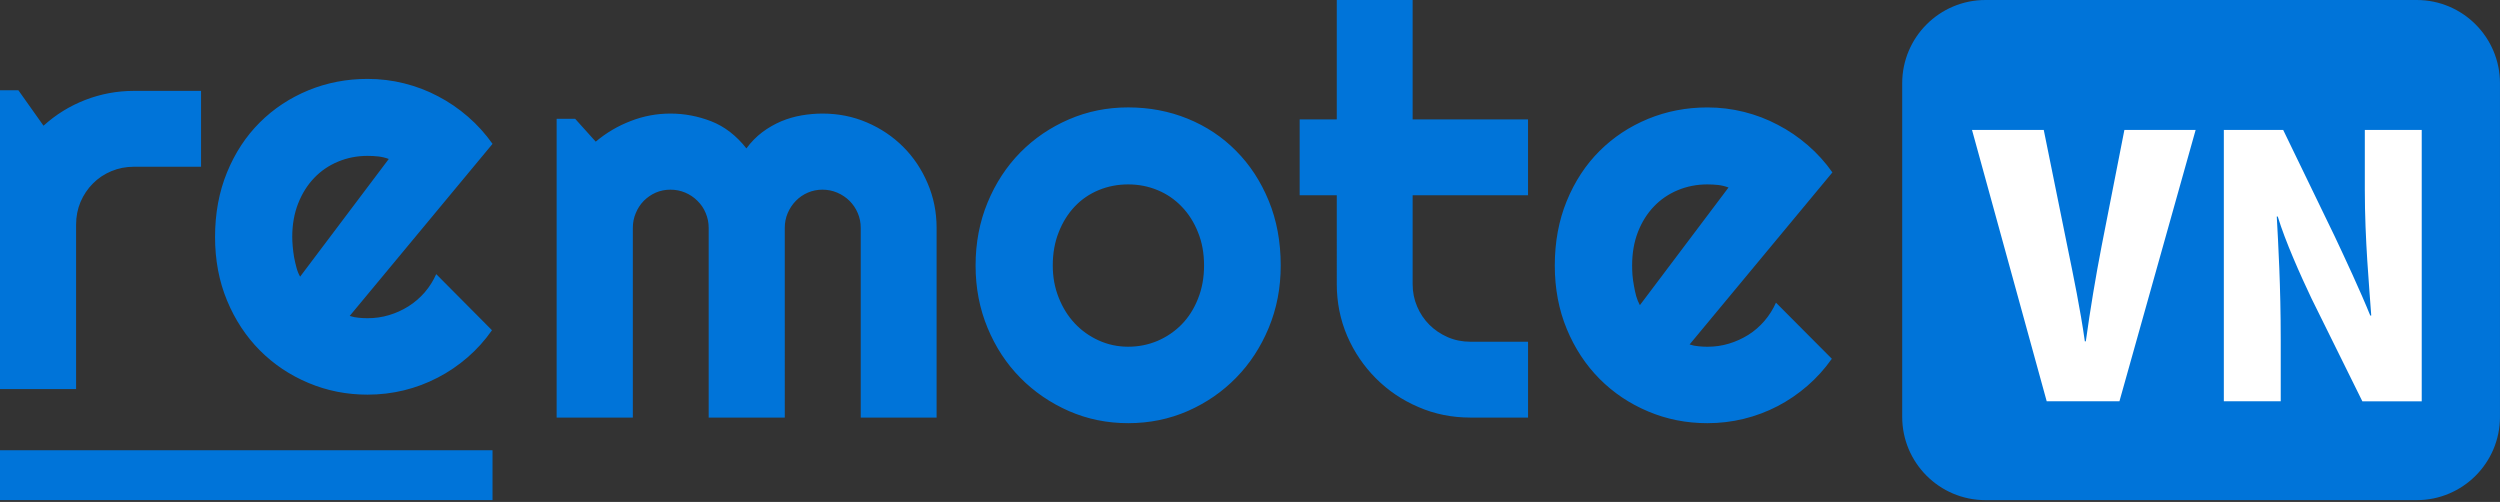
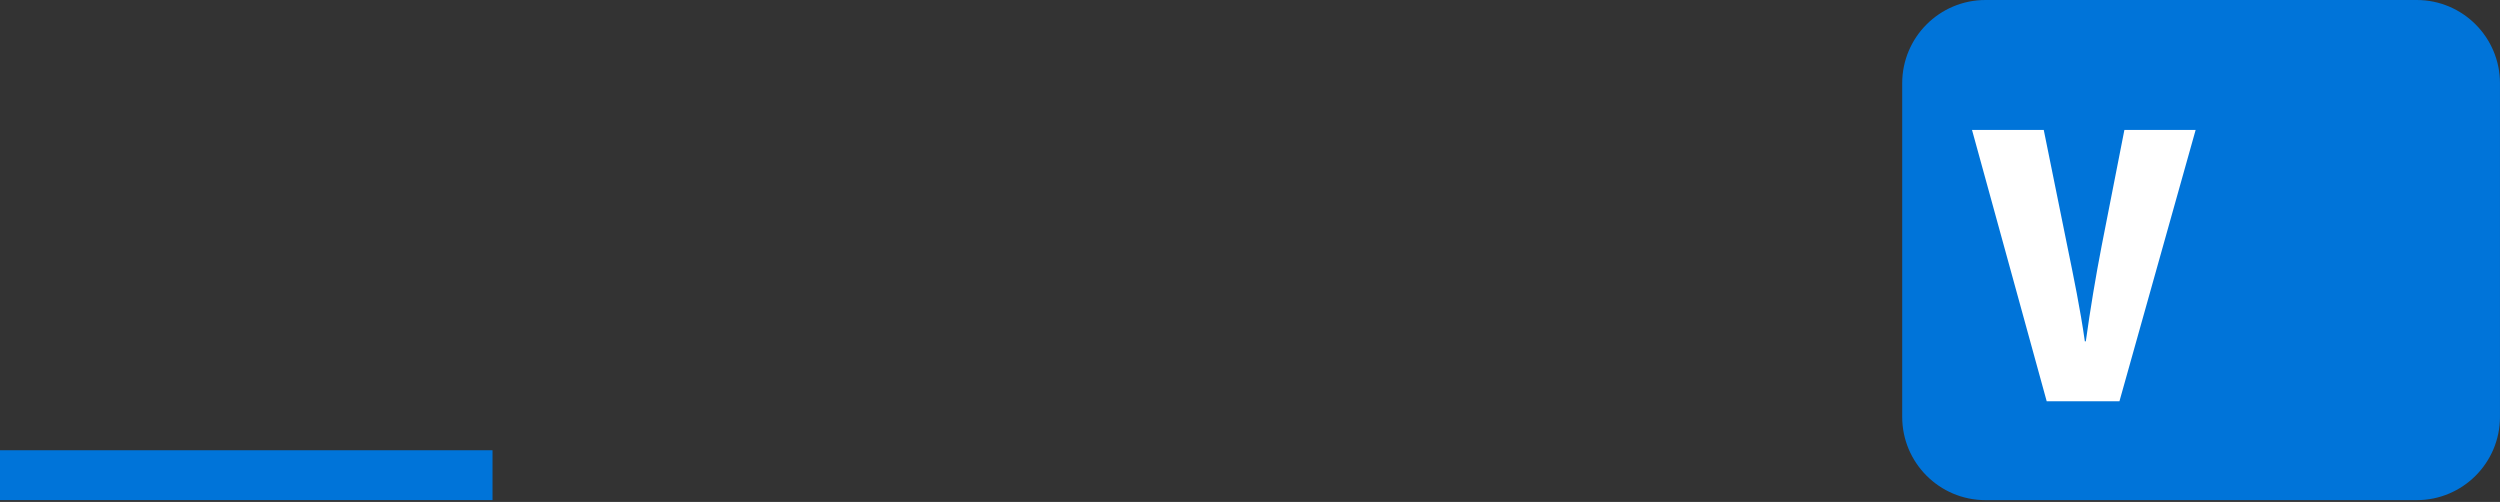
<svg xmlns="http://www.w3.org/2000/svg" version="1.1" id="Layer_1" x="0px" y="0px" viewBox="0 0 963.91 193.54" style="enable-background:new 0 0 963.91 193.54;" xml:space="preserve">
  <rect x="0" y="0" width="963.91" height="193.54" fill="#333333" stroke="none" />
  <style type="text/css">
	.st0{fill:#0074D9;}
	.st1{fill:#FFFFFF;}
	.st2{fill:none;}
</style>
  <g>
-     <path class="st0" d="M29.34,86.57V150H0V34.81h7.09l9.69,13.66c4.73-4.29,10.1-7.61,16.12-9.95c6.02-2.32,12.26-3.48,18.72-3.48   h25.9v29.25h-25.9c-3.08,0-5.99,0.57-8.72,1.72c-2.73,1.14-5.1,2.73-7.09,4.76c-2,2-3.58,4.36-4.76,7.09   C29.91,80.58,29.34,83.48,29.34,86.57L29.34,86.57z M189.9,55.47l-55.06,66.34c1.14,0.38,2.29,0.62,3.44,0.7   c1.14,0.12,2.29,0.18,3.43,0.18c2.88,0,5.64-0.39,8.28-1.19c2.67-0.79,5.17-1.93,7.49-3.39c2.32-1.46,4.41-3.26,6.26-5.37   c1.82-2.12,3.3-4.46,4.45-7.05l21.5,21.63c-2.7,3.88-5.83,7.36-9.38,10.44c-3.55,3.08-7.4,5.7-11.54,7.84   c-4.11,2.14-8.44,3.77-13,4.89c-4.55,1.11-9.23,1.67-14.05,1.67c-8.07,0-15.68-1.51-22.82-4.53c-7.14-3-13.38-7.18-18.72-12.55   c-5.34-5.38-9.56-11.78-12.64-19.21c-3.08-7.43-4.62-15.59-4.62-24.49c0-9.11,1.54-17.42,4.62-24.93   c3.08-7.52,7.3-13.93,12.64-19.25c5.35-5.32,11.59-9.44,18.72-12.38c7.14-2.93,14.74-4.4,22.82-4.4c4.82,0,9.52,0.57,14.1,1.72   c4.61,1.15,8.97,2.8,13.08,4.98c4.11,2.14,7.96,4.77,11.54,7.88C184.01,48.1,187.17,51.59,189.9,55.47L189.9,55.47z M115.72,106.66   l34.18-45.37c-1.35-0.5-2.7-0.82-4.05-0.97c-1.32-0.14-2.7-0.22-4.14-0.22c-3.99,0-7.77,0.73-11.32,2.2   c-3.55,1.47-6.64,3.57-9.25,6.3c-2.61,2.73-4.67,6-6.17,9.82c-1.53,3.85-2.29,8.16-2.29,12.95c0,1.09,0.06,2.3,0.18,3.65   c0.12,1.38,0.29,2.76,0.53,4.14c0.27,1.41,0.57,2.76,0.93,4.05C114.66,104.51,115.13,105.66,115.72,106.66L115.72,106.66z    M361.12,87.88V161h-29.25V87.88c0-2.03-0.38-3.94-1.15-5.73c-0.76-1.79-1.82-3.36-3.17-4.71c-1.38-1.35-2.97-2.41-4.76-3.17   c-1.79-0.76-3.69-1.14-5.68-1.14c-2,0-3.88,0.38-5.64,1.14c-1.76,0.76-3.3,1.82-4.62,3.17c-1.32,1.35-2.37,2.92-3.13,4.71   c-0.77,1.79-1.14,3.7-1.14,5.73V161h-29.34V87.88c0-2.03-0.38-3.94-1.15-5.73c-0.73-1.79-1.79-3.36-3.17-4.71   c-1.35-1.35-2.92-2.41-4.71-3.17c-1.79-0.76-3.7-1.14-5.73-1.14c-2,0-3.88,0.38-5.64,1.14c-1.73,0.76-3.27,1.82-4.62,3.17   c-1.32,1.35-2.35,2.92-3.08,4.71c-0.77,1.79-1.14,3.7-1.14,5.73V161h-29.38V45.81h7.14l7.93,8.81c4.08-3.44,8.59-6.09,13.52-7.97   c4.9-1.91,10-2.86,15.29-2.86c5.4,0,10.66,1,15.77,2.99c5.14,2.03,9.64,5.51,13.52,10.44c1.79-2.44,3.83-4.52,6.12-6.25   c2.29-1.7,4.72-3.1,7.27-4.19c2.52-1.05,5.15-1.82,7.88-2.29c2.73-0.47,5.42-0.7,8.06-0.7c6.11,0,11.82,1.14,17.14,3.43   c5.34,2.29,10.01,5.43,14.01,9.43c3.96,3.96,7.09,8.64,9.38,14.01C359.96,76.03,361.12,81.77,361.12,87.88L361.12,87.88z    M493.8,102.37c0,8.6-1.54,16.62-4.63,24.05c-3.09,7.43-7.28,13.84-12.6,19.25c-5.29,5.41-11.5,9.68-18.63,12.82   c-7.13,3.11-14.78,4.67-22.95,4.67c-8.11,0-15.72-1.55-22.86-4.67c-7.14-3.14-13.38-7.41-18.72-12.82   c-5.34-5.4-9.56-11.82-12.64-19.25c-3.09-7.43-4.62-15.45-4.62-24.05c0-8.72,1.54-16.81,4.62-24.27   c3.08-7.46,7.3-13.91,12.64-19.34c5.34-5.41,11.59-9.65,18.72-12.73c7.14-3.09,14.75-4.62,22.86-4.62c8.16,0,15.82,1.45,22.95,4.36   c7.14,2.91,13.35,7.04,18.63,12.38c5.32,5.34,9.52,11.76,12.6,19.25C492.25,84.88,493.8,93.21,493.8,102.37L493.8,102.37z    M464.24,102.37c0-4.73-0.78-9-2.34-12.82c-1.53-3.85-3.62-7.15-6.3-9.91c-2.65-2.76-5.74-4.88-9.3-6.34   c-3.55-1.47-7.32-2.2-11.32-2.2c-4.02,0-7.81,0.73-11.36,2.2c-3.55,1.47-6.64,3.58-9.25,6.34c-2.61,2.76-4.67,6.06-6.17,9.91   c-1.53,3.82-2.29,8.09-2.29,12.82c0,4.46,0.76,8.59,2.29,12.38c1.5,3.82,3.56,7.12,6.17,9.91c2.61,2.79,5.7,4.99,9.25,6.6   c3.55,1.61,7.34,2.42,11.36,2.42c4,0,7.77-0.75,11.32-2.25c3.55-1.53,6.65-3.64,9.3-6.34c2.67-2.73,4.77-6.03,6.3-9.91   C463.46,111.31,464.24,107.04,464.24,102.37L464.24,102.37z M589.16,161h-22.25c-7.1,0-13.77-1.35-20-4.05   c-6.25-2.67-11.72-6.36-16.39-11.05c-4.7-4.7-8.4-10.16-11.1-16.39c-2.67-6.25-4.01-12.92-4.01-20V75.28h-14.31V46.03h14.31V0   h29.25v46.03h44.49v29.25h-44.49v34.23c0,3.09,0.57,5.96,1.72,8.64c1.14,2.7,2.72,5.05,4.72,7.05c2,2,4.36,3.6,7.09,4.8   c2.73,1.18,5.64,1.76,8.72,1.76h22.25V161z M706.51,66.47l-55.06,66.34c1.14,0.38,2.29,0.62,3.43,0.7   c1.15,0.12,2.29,0.18,3.44,0.18c2.88,0,5.64-0.39,8.28-1.19c2.64-0.79,5.14-1.93,7.49-3.39c2.32-1.46,4.39-3.26,6.21-5.37   c1.82-2.12,3.31-4.46,4.45-7.05l21.54,21.63c-2.73,3.88-5.87,7.36-9.42,10.44c-3.55,3.08-7.39,5.7-11.5,7.84   c-4.11,2.14-8.46,3.77-13.04,4.89c-4.55,1.11-9.22,1.67-14.01,1.67c-8.11,0-15.73-1.51-22.86-4.53c-7.13-3-13.38-7.18-18.72-12.55   c-5.34-5.38-9.56-11.78-12.64-19.21c-3.08-7.43-4.63-15.59-4.63-24.49c0-9.11,1.54-17.42,4.63-24.93   c3.09-7.52,7.3-13.93,12.64-19.25c5.34-5.32,11.59-9.44,18.72-12.38c7.14-2.93,14.76-4.4,22.86-4.4c4.79,0,9.48,0.57,14.09,1.72   c4.58,1.15,8.93,2.8,13.04,4.98c4.14,2.14,8,4.77,11.59,7.88C700.62,59.1,703.78,62.59,706.51,66.47L706.51,66.47z M632.28,117.66   l34.18-45.37c-1.35-0.5-2.69-0.82-4.01-0.97c-1.32-0.14-2.7-0.22-4.14-0.22c-4.02,0-7.81,0.73-11.36,2.2   c-3.55,1.47-6.64,3.57-9.25,6.3c-2.61,2.73-4.67,6-6.16,9.82c-1.5,3.85-2.25,8.16-2.25,12.95c0,1.09,0.04,2.3,0.13,3.65   c0.12,1.38,0.31,2.76,0.57,4.14c0.24,1.41,0.53,2.76,0.88,4.05C631.26,115.51,631.73,116.66,632.28,117.66L632.28,117.66z    M632.28,117.66" />
-   </g>
+     </g>
  <path class="st0" d="M931.79,192.83H765.53c-17.73,0-32.11-14.38-32.11-32.11V32.11C733.42,14.38,747.8,0,765.53,0h166.26  c17.73,0,32.11,14.38,32.11,32.11v128.6C963.91,178.45,949.53,192.83,931.79,192.83z" />
  <g>
    <path class="st1" d="M789.14,154.73l-28.8-104.62h27.66l9.16,45.17c2.29,11.18,4.96,24.06,6.68,36.32h0.38   c1.72-12.42,3.81-24.99,6.1-36.79l8.77-44.71h27.47l-29.38,104.62H789.14z" />
-     <path class="st1" d="M857.43,154.73V50.11h22.89l19.84,40.98c3.81,8.07,10.11,21.58,13.73,30.58h0.38   c-0.76-11.02-2.48-29.18-2.48-48.43V50.11h21.94v104.62h-22.89l-19.65-39.74c-4.2-8.85-10.11-22.04-12.97-31.51h-0.38   c0.57,10.55,1.53,26.7,1.53,47.65v23.59H857.43z" />
  </g>
-   <rect x="760.14" y="96.72" class="st2" width="20.04" height="0" />
-   <rect x="773.51" y="96.72" class="st2" width="6.68" height="0" />
  <rect y="173.6" class="st0" width="189.9" height="19.22" />
</svg>